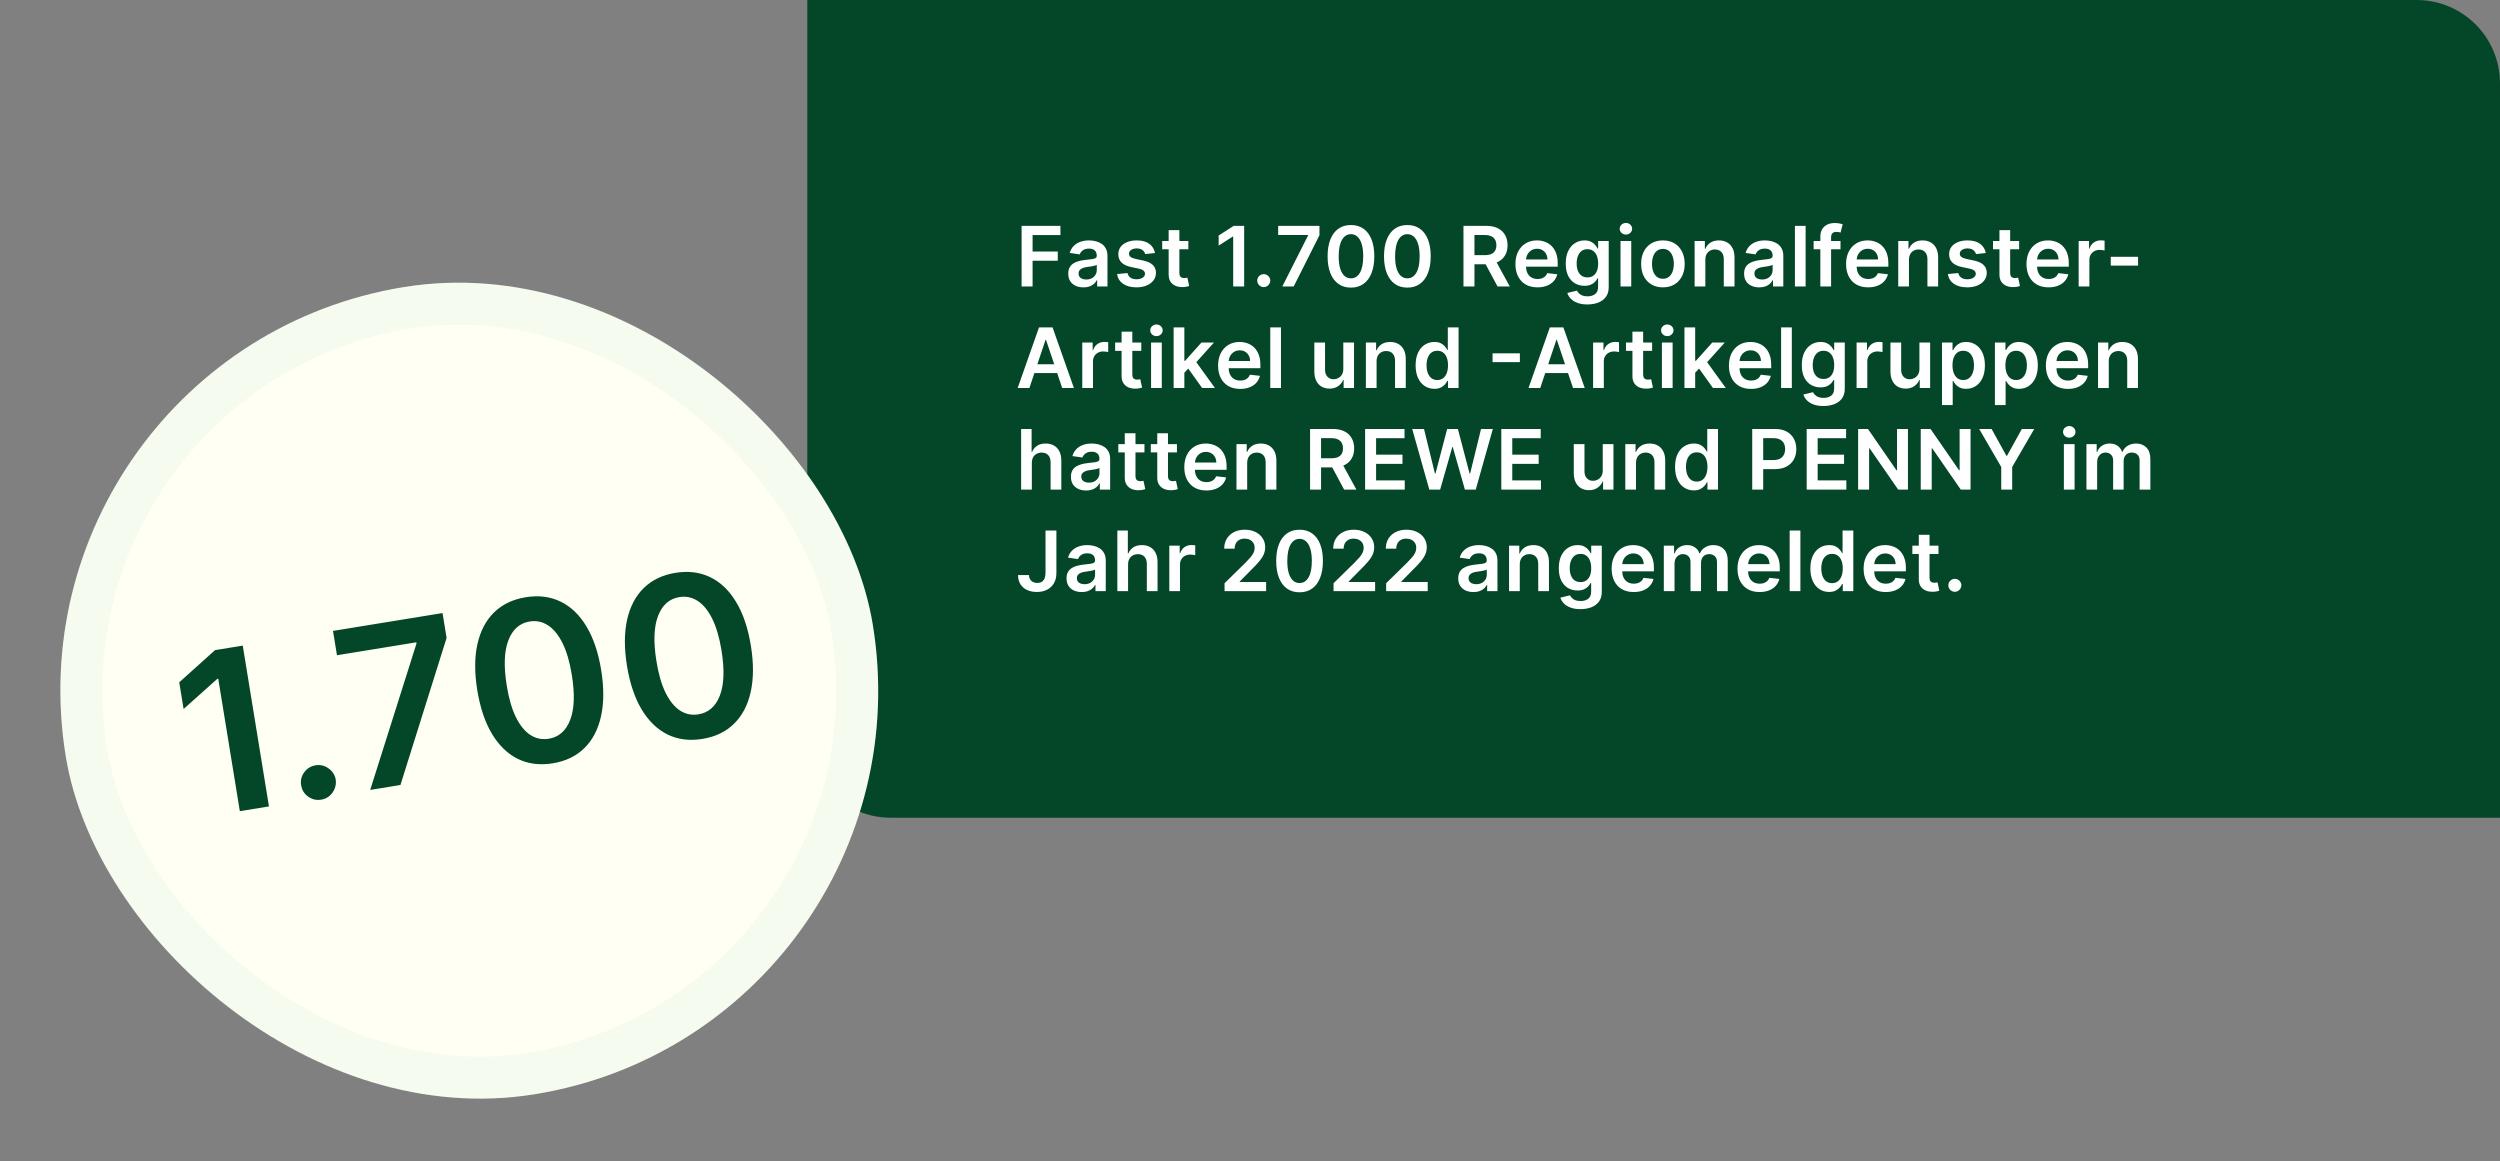
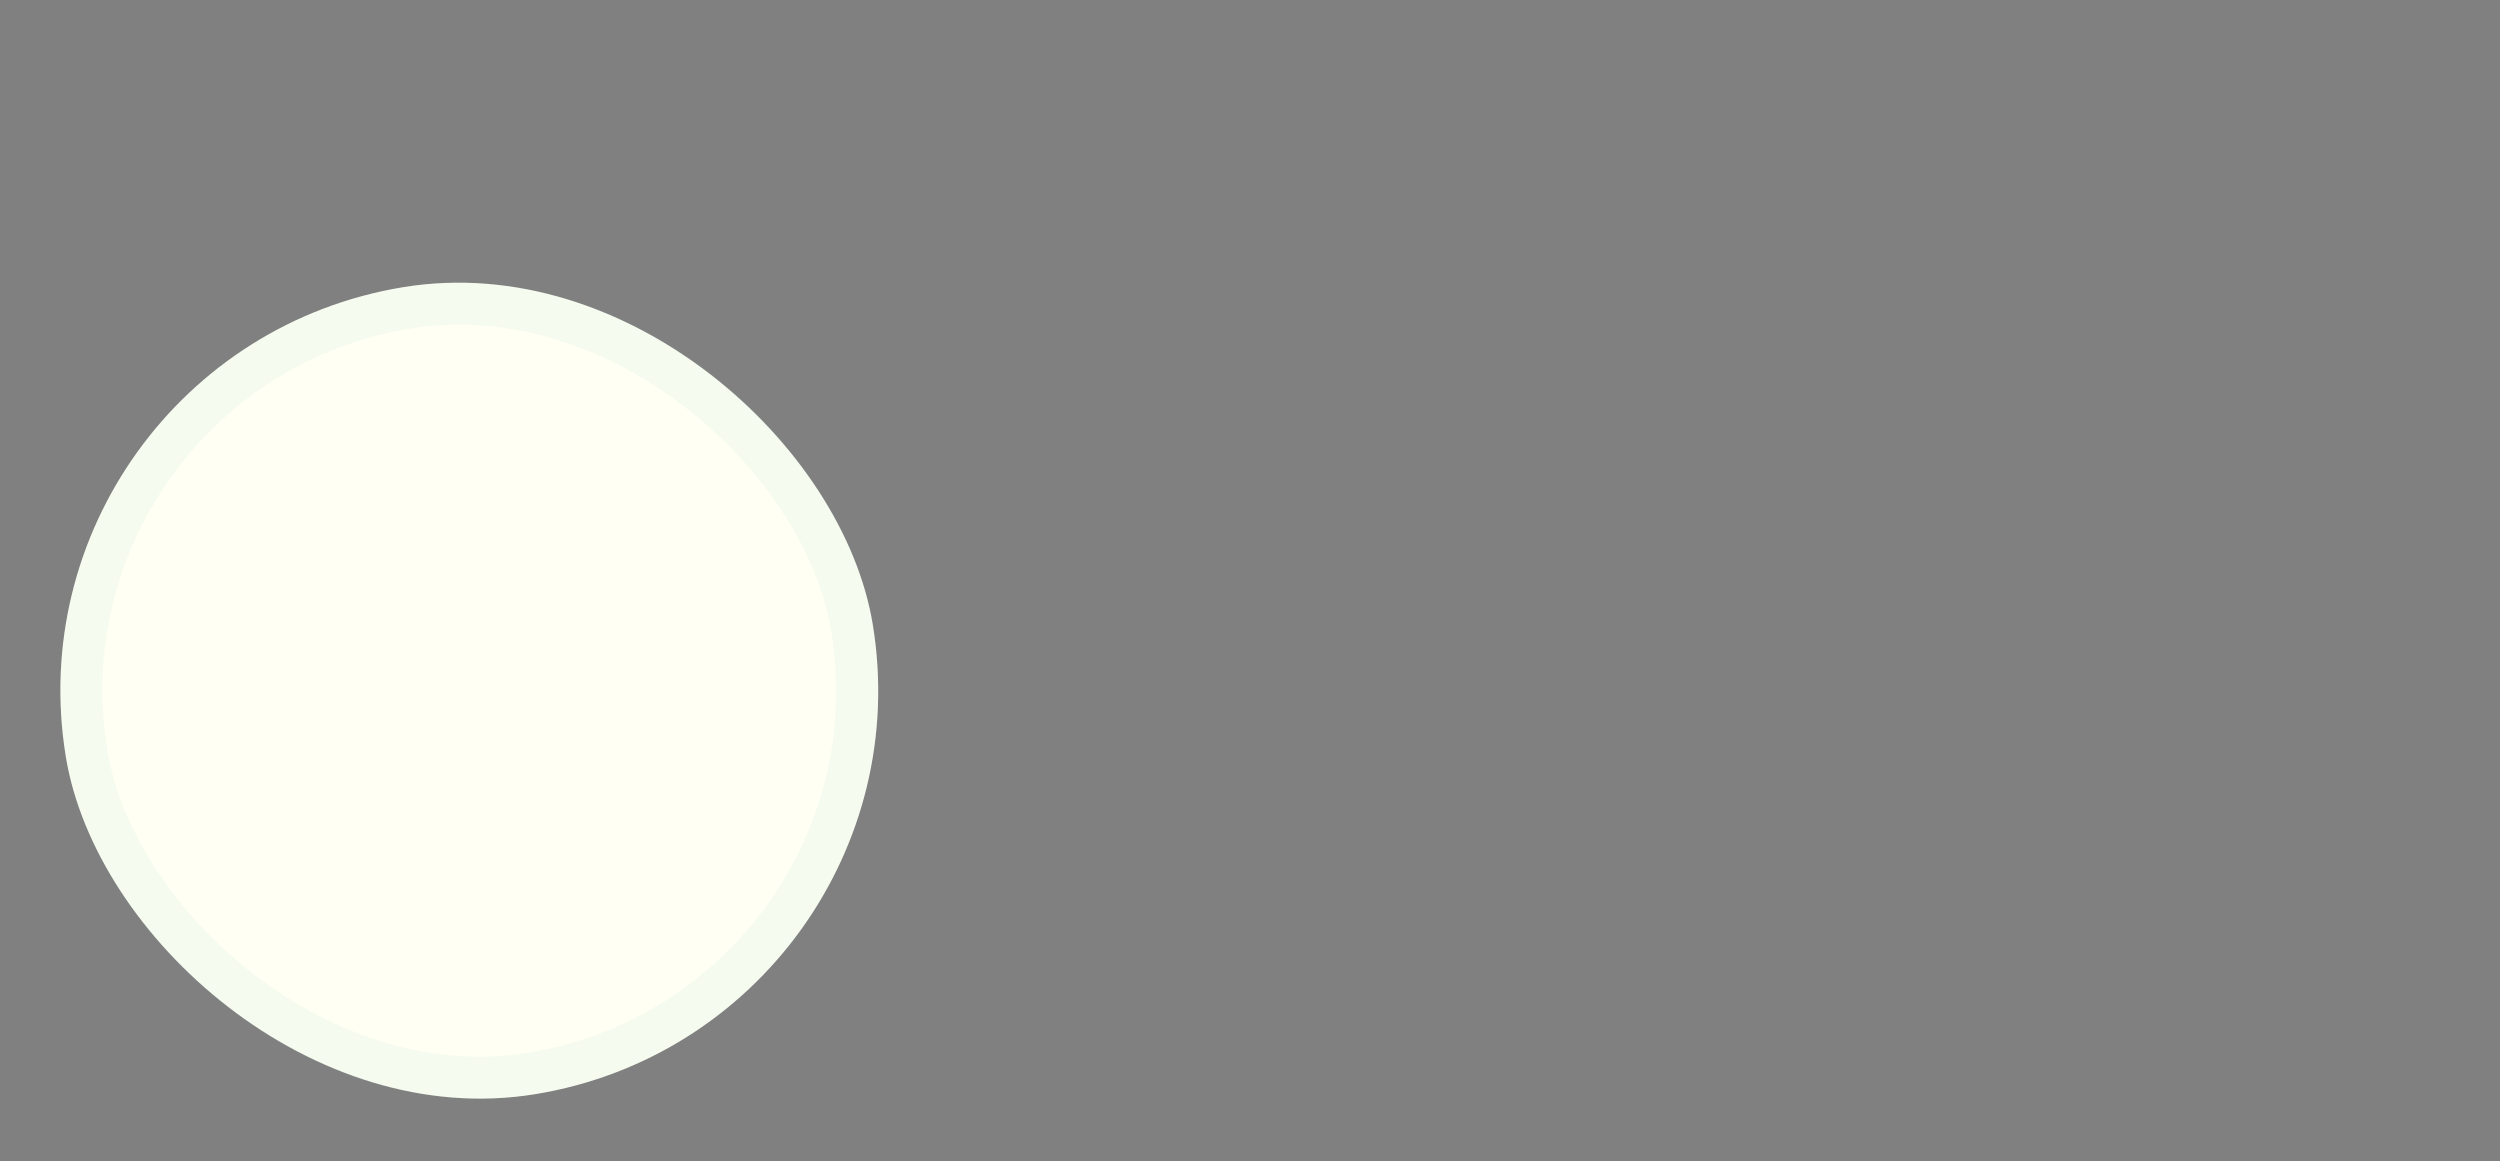
<svg xmlns="http://www.w3.org/2000/svg" width="960" height="446" viewBox="0 0 960 446" fill="none">
  <rect x="0" y="0" width="960" height="446" fill="#808080" stroke="none" />
-   <path d="M310 0H928C945.673 0 960 14.327 960 32V314H342C324.327 314 310 299.673 310 282V0Z" fill="#044728" />
-   <path d="M392.295 110V86.727H407.205V90.261H396.511V96.579H406.182V100.114H396.511V110H392.295ZM416.05 110.352C414.944 110.352 413.948 110.155 413.061 109.761C412.183 109.36 411.486 108.769 410.971 107.989C410.463 107.208 410.209 106.246 410.209 105.102C410.209 104.117 410.391 103.303 410.755 102.659C411.118 102.015 411.615 101.5 412.243 101.114C412.872 100.727 413.58 100.436 414.368 100.239C415.164 100.034 415.986 99.886 416.834 99.796C417.857 99.689 418.686 99.595 419.323 99.511C419.959 99.421 420.421 99.284 420.709 99.102C421.005 98.913 421.152 98.621 421.152 98.227V98.159C421.152 97.303 420.899 96.64 420.391 96.171C419.883 95.701 419.152 95.466 418.198 95.466C417.19 95.466 416.391 95.686 415.8 96.125C415.217 96.564 414.823 97.083 414.618 97.682L410.777 97.136C411.08 96.076 411.58 95.189 412.277 94.477C412.974 93.758 413.827 93.22 414.834 92.864C415.842 92.5 416.955 92.318 418.175 92.318C419.016 92.318 419.853 92.417 420.686 92.614C421.52 92.811 422.281 93.136 422.971 93.591C423.66 94.038 424.213 94.648 424.63 95.421C425.054 96.193 425.266 97.159 425.266 98.318V110H421.311V107.602H421.175C420.925 108.087 420.573 108.542 420.118 108.966C419.671 109.383 419.107 109.72 418.425 109.977C417.751 110.227 416.959 110.352 416.05 110.352ZM417.118 107.33C417.944 107.33 418.66 107.167 419.266 106.841C419.872 106.508 420.338 106.068 420.664 105.523C420.997 104.977 421.164 104.383 421.164 103.739V101.682C421.035 101.788 420.815 101.886 420.505 101.977C420.202 102.068 419.861 102.148 419.482 102.216C419.103 102.284 418.728 102.345 418.357 102.398C417.986 102.451 417.664 102.496 417.391 102.534C416.777 102.617 416.228 102.754 415.743 102.943C415.258 103.133 414.876 103.398 414.596 103.739C414.315 104.072 414.175 104.504 414.175 105.034C414.175 105.792 414.452 106.364 415.005 106.75C415.558 107.136 416.262 107.33 417.118 107.33ZM443.518 97.159L439.768 97.568C439.662 97.189 439.476 96.833 439.211 96.5C438.953 96.167 438.605 95.898 438.166 95.693C437.726 95.489 437.188 95.386 436.552 95.386C435.696 95.386 434.976 95.572 434.393 95.943C433.817 96.314 433.533 96.796 433.541 97.386C433.533 97.894 433.719 98.307 434.097 98.625C434.484 98.943 435.12 99.204 436.006 99.409L438.984 100.045C440.635 100.402 441.863 100.966 442.666 101.739C443.476 102.511 443.885 103.523 443.893 104.773C443.885 105.871 443.563 106.841 442.927 107.682C442.298 108.515 441.423 109.167 440.302 109.636C439.181 110.106 437.893 110.341 436.438 110.341C434.302 110.341 432.582 109.894 431.279 109C429.976 108.098 429.2 106.845 428.95 105.239L432.961 104.852C433.143 105.64 433.529 106.235 434.12 106.636C434.711 107.038 435.48 107.239 436.427 107.239C437.404 107.239 438.188 107.038 438.779 106.636C439.378 106.235 439.677 105.739 439.677 105.148C439.677 104.648 439.484 104.235 439.097 103.909C438.719 103.583 438.128 103.333 437.325 103.159L434.347 102.534C432.673 102.186 431.435 101.598 430.631 100.773C429.828 99.939 429.431 98.886 429.438 97.614C429.431 96.538 429.722 95.606 430.313 94.818C430.912 94.023 431.741 93.409 432.802 92.977C433.87 92.538 435.101 92.318 436.495 92.318C438.541 92.318 440.15 92.754 441.325 93.625C442.506 94.496 443.238 95.674 443.518 97.159ZM456.321 92.546V95.727H446.287V92.546H456.321ZM448.764 88.364H452.878V104.75C452.878 105.303 452.961 105.727 453.128 106.023C453.302 106.311 453.529 106.508 453.809 106.614C454.09 106.72 454.4 106.773 454.741 106.773C454.999 106.773 455.234 106.754 455.446 106.716C455.665 106.678 455.832 106.644 455.946 106.614L456.639 109.83C456.419 109.905 456.105 109.989 455.696 110.08C455.294 110.17 454.802 110.223 454.219 110.239C453.188 110.269 452.26 110.114 451.434 109.773C450.609 109.424 449.953 108.886 449.469 108.159C448.991 107.432 448.756 106.523 448.764 105.432V88.364ZM477.759 86.727V110H473.543V90.829H473.407L467.964 94.307V90.443L473.748 86.727H477.759ZM485.286 110.25C484.597 110.25 484.006 110.008 483.514 109.523C483.021 109.038 482.779 108.447 482.786 107.75C482.779 107.068 483.021 106.485 483.514 106C484.006 105.515 484.597 105.273 485.286 105.273C485.953 105.273 486.533 105.515 487.025 106C487.525 106.485 487.779 107.068 487.786 107.75C487.779 108.212 487.658 108.633 487.423 109.011C487.196 109.39 486.893 109.693 486.514 109.92C486.143 110.14 485.733 110.25 485.286 110.25ZM492.41 110L502.308 90.409V90.25H490.82V86.727H506.672V90.329L496.785 110H492.41ZM518.762 110.443C516.89 110.443 515.284 109.97 513.944 109.023C512.61 108.068 511.584 106.693 510.864 104.898C510.152 103.095 509.796 100.924 509.796 98.386C509.803 95.849 510.163 93.689 510.875 91.909C511.595 90.121 512.622 88.758 513.955 87.818C515.296 86.879 516.898 86.409 518.762 86.409C520.625 86.409 522.228 86.879 523.569 87.818C524.909 88.758 525.936 90.121 526.648 91.909C527.368 93.697 527.728 95.856 527.728 98.386C527.728 100.932 527.368 103.106 526.648 104.909C525.936 106.705 524.909 108.076 523.569 109.023C522.235 109.97 520.633 110.443 518.762 110.443ZM518.762 106.886C520.216 106.886 521.364 106.17 522.205 104.739C523.053 103.299 523.478 101.182 523.478 98.386C523.478 96.538 523.284 94.985 522.898 93.727C522.512 92.47 521.966 91.523 521.262 90.886C520.557 90.242 519.724 89.921 518.762 89.921C517.315 89.921 516.171 90.64 515.33 92.079C514.489 93.511 514.065 95.614 514.057 98.386C514.05 100.242 514.235 101.803 514.614 103.068C515 104.333 515.546 105.288 516.25 105.932C516.955 106.568 517.792 106.886 518.762 106.886ZM540.425 110.443C538.554 110.443 536.948 109.97 535.607 109.023C534.274 108.068 533.247 106.693 532.528 104.898C531.816 103.095 531.46 100.924 531.46 98.386C531.467 95.849 531.827 93.689 532.539 91.909C533.259 90.121 534.285 88.758 535.619 87.818C536.96 86.879 538.562 86.409 540.425 86.409C542.289 86.409 543.891 86.879 545.232 87.818C546.573 88.758 547.6 90.121 548.312 91.909C549.032 93.697 549.391 95.856 549.391 98.386C549.391 100.932 549.032 103.106 548.312 104.909C547.6 106.705 546.573 108.076 545.232 109.023C543.899 109.97 542.297 110.443 540.425 110.443ZM540.425 106.886C541.88 106.886 543.028 106.17 543.869 104.739C544.717 103.299 545.141 101.182 545.141 98.386C545.141 96.538 544.948 94.985 544.562 93.727C544.175 92.47 543.63 91.523 542.925 90.886C542.221 90.242 541.388 89.921 540.425 89.921C538.978 89.921 537.835 90.64 536.994 92.079C536.153 93.511 535.728 95.614 535.721 98.386C535.713 100.242 535.899 101.803 536.278 103.068C536.664 104.333 537.21 105.288 537.914 105.932C538.619 106.568 539.456 106.886 540.425 106.886ZM561.972 110V86.727H570.699C572.487 86.727 573.987 87.038 575.199 87.659C576.419 88.28 577.339 89.151 577.96 90.273C578.589 91.386 578.904 92.686 578.904 94.171C578.904 95.663 578.585 96.958 577.949 98.057C577.32 99.148 576.392 99.992 575.165 100.591C573.938 101.182 572.43 101.477 570.642 101.477H564.426V97.977H570.074C571.119 97.977 571.975 97.833 572.642 97.546C573.309 97.25 573.801 96.822 574.119 96.261C574.445 95.693 574.608 94.996 574.608 94.171C574.608 93.345 574.445 92.64 574.119 92.057C573.794 91.466 573.297 91.019 572.631 90.716C571.964 90.405 571.104 90.25 570.051 90.25H566.188V110H561.972ZM573.994 99.454L579.756 110H575.051L569.392 99.454H573.994ZM590.4 110.341C588.65 110.341 587.138 109.977 585.866 109.25C584.6 108.515 583.627 107.477 582.945 106.136C582.263 104.788 581.922 103.201 581.922 101.375C581.922 99.579 582.263 98.004 582.945 96.648C583.635 95.284 584.597 94.224 585.831 93.466C587.066 92.701 588.517 92.318 590.184 92.318C591.26 92.318 592.275 92.492 593.229 92.841C594.191 93.182 595.04 93.712 595.775 94.432C596.517 95.151 597.1 96.068 597.525 97.182C597.949 98.288 598.161 99.606 598.161 101.136V102.398H583.854V99.625H594.218C594.21 98.837 594.04 98.136 593.706 97.523C593.373 96.901 592.907 96.413 592.309 96.057C591.718 95.701 591.028 95.523 590.241 95.523C589.4 95.523 588.661 95.727 588.025 96.136C587.388 96.538 586.892 97.068 586.536 97.727C586.188 98.379 586.01 99.095 586.002 99.875V102.295C586.002 103.311 586.188 104.182 586.559 104.909C586.93 105.629 587.449 106.182 588.116 106.568C588.782 106.947 589.563 107.136 590.456 107.136C591.055 107.136 591.597 107.053 592.081 106.886C592.566 106.712 592.987 106.458 593.343 106.125C593.699 105.792 593.968 105.379 594.15 104.886L597.991 105.318C597.748 106.333 597.286 107.22 596.604 107.977C595.93 108.727 595.066 109.311 594.013 109.727C592.96 110.136 591.756 110.341 590.4 110.341ZM609.552 116.909C608.075 116.909 606.806 116.708 605.745 116.307C604.685 115.913 603.832 115.383 603.188 114.716C602.544 114.049 602.098 113.311 601.848 112.5L605.552 111.602C605.719 111.943 605.961 112.28 606.279 112.614C606.598 112.955 607.026 113.235 607.563 113.455C608.109 113.682 608.794 113.795 609.62 113.795C610.787 113.795 611.753 113.511 612.518 112.943C613.283 112.383 613.666 111.458 613.666 110.17V106.864H613.461C613.249 107.288 612.938 107.723 612.529 108.17C612.128 108.617 611.594 108.992 610.927 109.295C610.268 109.598 609.438 109.75 608.438 109.75C607.098 109.75 605.882 109.436 604.791 108.807C603.707 108.17 602.844 107.223 602.2 105.966C601.563 104.701 601.245 103.117 601.245 101.216C601.245 99.299 601.563 97.682 602.2 96.364C602.844 95.038 603.711 94.034 604.802 93.352C605.893 92.663 607.109 92.318 608.45 92.318C609.473 92.318 610.313 92.492 610.973 92.841C611.639 93.182 612.169 93.595 612.563 94.079C612.957 94.557 613.257 95.008 613.461 95.432H613.688V92.546H617.745V110.284C617.745 111.777 617.389 113.011 616.677 113.989C615.965 114.966 614.991 115.697 613.757 116.182C612.522 116.667 611.12 116.909 609.552 116.909ZM609.586 106.523C610.457 106.523 611.2 106.311 611.813 105.886C612.427 105.462 612.893 104.852 613.211 104.057C613.529 103.261 613.688 102.307 613.688 101.193C613.688 100.095 613.529 99.133 613.211 98.307C612.901 97.481 612.438 96.841 611.825 96.386C611.219 95.924 610.473 95.693 609.586 95.693C608.669 95.693 607.904 95.932 607.291 96.409C606.677 96.886 606.215 97.542 605.904 98.375C605.594 99.201 605.438 100.14 605.438 101.193C605.438 102.261 605.594 103.197 605.904 104C606.223 104.795 606.688 105.417 607.302 105.864C607.923 106.303 608.685 106.523 609.586 106.523ZM622.281 110V92.546H626.395V110H622.281ZM624.349 90.068C623.698 90.068 623.137 89.852 622.667 89.421C622.198 88.981 621.963 88.454 621.963 87.841C621.963 87.22 622.198 86.693 622.667 86.261C623.137 85.822 623.698 85.602 624.349 85.602C625.008 85.602 625.569 85.822 626.031 86.261C626.501 86.693 626.736 87.22 626.736 87.841C626.736 88.454 626.501 88.981 626.031 89.421C625.569 89.852 625.008 90.068 624.349 90.068ZM638.559 110.341C636.854 110.341 635.377 109.966 634.127 109.216C632.877 108.466 631.907 107.417 631.218 106.068C630.536 104.72 630.195 103.144 630.195 101.341C630.195 99.538 630.536 97.958 631.218 96.602C631.907 95.246 632.877 94.193 634.127 93.443C635.377 92.693 636.854 92.318 638.559 92.318C640.263 92.318 641.74 92.693 642.99 93.443C644.24 94.193 645.206 95.246 645.888 96.602C646.577 97.958 646.922 99.538 646.922 101.341C646.922 103.144 646.577 104.72 645.888 106.068C645.206 107.417 644.24 108.466 642.99 109.216C641.74 109.966 640.263 110.341 638.559 110.341ZM638.581 107.045C639.505 107.045 640.278 106.792 640.899 106.284C641.521 105.769 641.983 105.08 642.286 104.216C642.596 103.352 642.752 102.39 642.752 101.33C642.752 100.261 642.596 99.296 642.286 98.432C641.983 97.561 641.521 96.867 640.899 96.352C640.278 95.837 639.505 95.579 638.581 95.579C637.634 95.579 636.846 95.837 636.218 96.352C635.596 96.867 635.13 97.561 634.82 98.432C634.517 99.296 634.365 100.261 634.365 101.33C634.365 102.39 634.517 103.352 634.82 104.216C635.13 105.08 635.596 105.769 636.218 106.284C636.846 106.792 637.634 107.045 638.581 107.045ZM654.847 99.773V110H650.734V92.546H654.665V95.511H654.87C655.272 94.534 655.912 93.758 656.79 93.182C657.677 92.606 658.772 92.318 660.075 92.318C661.279 92.318 662.328 92.576 663.222 93.091C664.124 93.606 664.821 94.352 665.313 95.329C665.813 96.307 666.059 97.492 666.052 98.886V110H661.938V99.523C661.938 98.356 661.635 97.443 661.029 96.784C660.431 96.125 659.601 95.796 658.54 95.796C657.821 95.796 657.181 95.954 656.62 96.273C656.067 96.583 655.631 97.034 655.313 97.625C655.003 98.216 654.847 98.932 654.847 99.773ZM675.576 110.352C674.47 110.352 673.474 110.155 672.588 109.761C671.709 109.36 671.012 108.769 670.497 107.989C669.989 107.208 669.735 106.246 669.735 105.102C669.735 104.117 669.917 103.303 670.281 102.659C670.645 102.015 671.141 101.5 671.77 101.114C672.398 100.727 673.107 100.436 673.895 100.239C674.69 100.034 675.512 99.886 676.36 99.796C677.383 99.689 678.213 99.595 678.849 99.511C679.485 99.421 679.948 99.284 680.235 99.102C680.531 98.913 680.679 98.621 680.679 98.227V98.159C680.679 97.303 680.425 96.64 679.917 96.171C679.41 95.701 678.679 95.466 677.724 95.466C676.717 95.466 675.917 95.686 675.326 96.125C674.743 96.564 674.349 97.083 674.145 97.682L670.304 97.136C670.607 96.076 671.107 95.189 671.804 94.477C672.501 93.758 673.353 93.22 674.36 92.864C675.368 92.5 676.482 92.318 677.701 92.318C678.542 92.318 679.379 92.417 680.213 92.614C681.046 92.811 681.807 93.136 682.497 93.591C683.186 94.038 683.739 94.648 684.156 95.421C684.58 96.193 684.792 97.159 684.792 98.318V110H680.838V107.602H680.701C680.451 108.087 680.099 108.542 679.645 108.966C679.198 109.383 678.633 109.72 677.951 109.977C677.277 110.227 676.485 110.352 675.576 110.352ZM676.645 107.33C677.47 107.33 678.186 107.167 678.792 106.841C679.398 106.508 679.864 106.068 680.19 105.523C680.523 104.977 680.69 104.383 680.69 103.739V101.682C680.561 101.788 680.342 101.886 680.031 101.977C679.728 102.068 679.387 102.148 679.008 102.216C678.629 102.284 678.254 102.345 677.883 102.398C677.512 102.451 677.19 102.496 676.917 102.534C676.304 102.617 675.754 102.754 675.27 102.943C674.785 103.133 674.402 103.398 674.122 103.739C673.842 104.072 673.701 104.504 673.701 105.034C673.701 105.792 673.978 106.364 674.531 106.75C675.084 107.136 675.788 107.33 676.645 107.33ZM693.362 86.727V110H689.249V86.727H693.362ZM706.753 92.546V95.727H696.435V92.546H706.753ZM699.015 110V90.898C699.015 89.724 699.257 88.746 699.742 87.966C700.234 87.186 700.893 86.602 701.719 86.216C702.545 85.829 703.462 85.636 704.469 85.636C705.181 85.636 705.814 85.693 706.367 85.807C706.92 85.921 707.329 86.023 707.594 86.114L706.776 89.296C706.602 89.242 706.382 89.189 706.117 89.136C705.852 89.076 705.556 89.046 705.231 89.046C704.465 89.046 703.924 89.231 703.606 89.602C703.295 89.966 703.14 90.489 703.14 91.171V110H699.015ZM717.366 110.341C715.616 110.341 714.105 109.977 712.832 109.25C711.567 108.515 710.593 107.477 709.911 106.136C709.23 104.788 708.889 103.201 708.889 101.375C708.889 99.579 709.23 98.004 709.911 96.648C710.601 95.284 711.563 94.224 712.798 93.466C714.033 92.701 715.483 92.318 717.15 92.318C718.226 92.318 719.241 92.492 720.195 92.841C721.158 93.182 722.006 93.712 722.741 94.432C723.483 95.151 724.067 96.068 724.491 97.182C724.915 98.288 725.127 99.606 725.127 101.136V102.398H710.82V99.625H721.184C721.177 98.837 721.006 98.136 720.673 97.523C720.339 96.901 719.873 96.413 719.275 96.057C718.684 95.701 717.995 95.523 717.207 95.523C716.366 95.523 715.627 95.727 714.991 96.136C714.355 96.538 713.858 97.068 713.502 97.727C713.154 98.379 712.976 99.095 712.968 99.875V102.295C712.968 103.311 713.154 104.182 713.525 104.909C713.896 105.629 714.415 106.182 715.082 106.568C715.748 106.947 716.529 107.136 717.423 107.136C718.021 107.136 718.563 107.053 719.048 106.886C719.533 106.712 719.953 106.458 720.309 106.125C720.665 105.792 720.934 105.379 721.116 104.886L724.957 105.318C724.714 106.333 724.252 107.22 723.57 107.977C722.896 108.727 722.033 109.311 720.98 109.727C719.927 110.136 718.722 110.341 717.366 110.341ZM733.041 99.773V110H728.927V92.546H732.859V95.511H733.064C733.465 94.534 734.105 93.758 734.984 93.182C735.871 92.606 736.965 92.318 738.268 92.318C739.473 92.318 740.522 92.576 741.416 93.091C742.318 93.606 743.015 94.352 743.507 95.329C744.007 96.307 744.253 97.492 744.246 98.886V110H740.132V99.523C740.132 98.356 739.829 97.443 739.223 96.784C738.624 96.125 737.795 95.796 736.734 95.796C736.015 95.796 735.374 95.954 734.814 96.273C734.261 96.583 733.825 97.034 733.507 97.625C733.196 98.216 733.041 98.932 733.041 99.773ZM762.543 97.159L758.793 97.568C758.687 97.189 758.501 96.833 758.236 96.5C757.978 96.167 757.63 95.898 757.191 95.693C756.751 95.489 756.213 95.386 755.577 95.386C754.721 95.386 754.001 95.572 753.418 95.943C752.842 96.314 752.558 96.796 752.566 97.386C752.558 97.894 752.744 98.307 753.122 98.625C753.509 98.943 754.145 99.204 755.031 99.409L758.009 100.045C759.66 100.402 760.888 100.966 761.691 101.739C762.501 102.511 762.91 103.523 762.918 104.773C762.91 105.871 762.588 106.841 761.952 107.682C761.323 108.515 760.448 109.167 759.327 109.636C758.206 110.106 756.918 110.341 755.463 110.341C753.327 110.341 751.607 109.894 750.304 109C749.001 108.098 748.225 106.845 747.975 105.239L751.986 104.852C752.168 105.64 752.554 106.235 753.145 106.636C753.736 107.038 754.505 107.239 755.452 107.239C756.429 107.239 757.213 107.038 757.804 106.636C758.403 106.235 758.702 105.739 758.702 105.148C758.702 104.648 758.509 104.235 758.122 103.909C757.744 103.583 757.153 103.333 756.35 103.159L753.372 102.534C751.698 102.186 750.46 101.598 749.656 100.773C748.853 99.939 748.456 98.886 748.463 97.614C748.456 96.538 748.747 95.606 749.338 94.818C749.937 94.023 750.766 93.409 751.827 92.977C752.895 92.538 754.126 92.318 755.52 92.318C757.566 92.318 759.175 92.754 760.35 93.625C761.531 94.496 762.263 95.674 762.543 97.159ZM775.346 92.546V95.727H765.312V92.546H775.346ZM767.789 88.364H771.903V104.75C771.903 105.303 771.986 105.727 772.153 106.023C772.327 106.311 772.554 106.508 772.834 106.614C773.115 106.72 773.425 106.773 773.766 106.773C774.024 106.773 774.259 106.754 774.471 106.716C774.69 106.678 774.857 106.644 774.971 106.614L775.664 109.83C775.444 109.905 775.13 109.989 774.721 110.08C774.319 110.17 773.827 110.223 773.244 110.239C772.213 110.269 771.285 110.114 770.459 109.773C769.634 109.424 768.978 108.886 768.494 108.159C768.016 107.432 767.781 106.523 767.789 105.432V88.364ZM786.646 110.341C784.896 110.341 783.385 109.977 782.112 109.25C780.847 108.515 779.873 107.477 779.191 106.136C778.51 104.788 778.169 103.201 778.169 101.375C778.169 99.579 778.51 98.004 779.191 96.648C779.881 95.284 780.843 94.224 782.078 93.466C783.313 92.701 784.763 92.318 786.43 92.318C787.506 92.318 788.521 92.492 789.475 92.841C790.438 93.182 791.286 93.712 792.021 94.432C792.763 95.151 793.347 96.068 793.771 97.182C794.195 98.288 794.407 99.606 794.407 101.136V102.398H780.1V99.625H790.464C790.457 98.837 790.286 98.136 789.953 97.523C789.619 96.901 789.153 96.413 788.555 96.057C787.964 95.701 787.275 95.523 786.487 95.523C785.646 95.523 784.907 95.727 784.271 96.136C783.635 96.538 783.138 97.068 782.782 97.727C782.434 98.379 782.256 99.095 782.248 99.875V102.295C782.248 103.311 782.434 104.182 782.805 104.909C783.176 105.629 783.695 106.182 784.362 106.568C785.028 106.947 785.809 107.136 786.703 107.136C787.301 107.136 787.843 107.053 788.328 106.886C788.813 106.712 789.233 106.458 789.589 106.125C789.945 105.792 790.214 105.379 790.396 104.886L794.237 105.318C793.994 106.333 793.532 107.22 792.85 107.977C792.176 108.727 791.313 109.311 790.26 109.727C789.207 110.136 788.002 110.341 786.646 110.341ZM798.207 110V92.546H802.196V95.454H802.378C802.696 94.447 803.241 93.671 804.014 93.125C804.795 92.572 805.685 92.296 806.685 92.296C806.912 92.296 807.166 92.307 807.446 92.329C807.734 92.345 807.973 92.371 808.162 92.409V96.193C807.988 96.133 807.711 96.079 807.332 96.034C806.961 95.981 806.601 95.954 806.253 95.954C805.503 95.954 804.829 96.117 804.23 96.443C803.639 96.761 803.173 97.204 802.832 97.773C802.491 98.341 802.321 98.996 802.321 99.739V110H798.207ZM821.013 98.614V102H810.536V98.614H821.013ZM395.284 149H390.784L398.977 125.727H404.182L412.386 149H407.886L401.67 130.5H401.489L395.284 149ZM395.432 139.875H407.705V143.261H395.432V139.875ZM415.59 149V131.545H419.579V134.455H419.76C420.079 133.447 420.624 132.67 421.397 132.125C422.177 131.572 423.067 131.295 424.067 131.295C424.294 131.295 424.548 131.307 424.829 131.33C425.116 131.345 425.355 131.371 425.544 131.409V135.193C425.37 135.133 425.094 135.08 424.715 135.034C424.344 134.981 423.984 134.955 423.635 134.955C422.885 134.955 422.211 135.117 421.613 135.443C421.022 135.761 420.556 136.205 420.215 136.773C419.874 137.341 419.704 137.996 419.704 138.739V149H415.59ZM438.251 131.545V134.727H428.217V131.545H438.251ZM430.694 127.364H434.808V143.75C434.808 144.303 434.891 144.727 435.058 145.023C435.232 145.311 435.459 145.508 435.739 145.614C436.02 145.72 436.33 145.773 436.671 145.773C436.929 145.773 437.164 145.754 437.376 145.716C437.595 145.678 437.762 145.644 437.876 145.614L438.569 148.83C438.349 148.905 438.035 148.989 437.626 149.08C437.224 149.17 436.732 149.223 436.149 149.239C435.118 149.269 434.19 149.114 433.364 148.773C432.539 148.424 431.883 147.886 431.399 147.159C430.921 146.432 430.686 145.523 430.694 144.432V127.364ZM442.011 149V131.545H446.125V149H442.011ZM444.079 129.068C443.428 129.068 442.867 128.852 442.397 128.42C441.928 127.981 441.693 127.455 441.693 126.841C441.693 126.22 441.928 125.693 442.397 125.261C442.867 124.822 443.428 124.602 444.079 124.602C444.738 124.602 445.299 124.822 445.761 125.261C446.231 125.693 446.466 126.22 446.466 126.841C446.466 127.455 446.231 127.981 445.761 128.42C445.299 128.852 444.738 129.068 444.079 129.068ZM454.425 143.523L454.414 138.557H455.073L461.345 131.545H466.152L458.436 140.136H457.584L454.425 143.523ZM450.675 149V125.727H454.789V149H450.675ZM461.629 149L455.948 141.057L458.72 138.159L466.55 149H461.629ZM476.222 149.341C474.472 149.341 472.961 148.977 471.688 148.25C470.423 147.515 469.449 146.477 468.768 145.136C468.086 143.788 467.745 142.201 467.745 140.375C467.745 138.58 468.086 137.004 468.768 135.648C469.457 134.284 470.419 133.223 471.654 132.466C472.889 131.701 474.34 131.318 476.006 131.318C477.082 131.318 478.097 131.492 479.052 131.841C480.014 132.182 480.862 132.712 481.597 133.432C482.34 134.152 482.923 135.068 483.347 136.182C483.771 137.288 483.984 138.606 483.984 140.136V141.398H469.677V138.625H480.04C480.033 137.837 479.862 137.136 479.529 136.523C479.196 135.902 478.73 135.413 478.131 135.057C477.54 134.701 476.851 134.523 476.063 134.523C475.222 134.523 474.484 134.727 473.847 135.136C473.211 135.538 472.715 136.068 472.359 136.727C472.01 137.379 471.832 138.095 471.824 138.875V141.295C471.824 142.311 472.01 143.182 472.381 143.909C472.752 144.629 473.271 145.182 473.938 145.568C474.605 145.947 475.385 146.136 476.279 146.136C476.877 146.136 477.419 146.053 477.904 145.886C478.389 145.712 478.809 145.458 479.165 145.125C479.521 144.792 479.79 144.379 479.972 143.886L483.813 144.318C483.571 145.333 483.109 146.22 482.427 146.977C481.752 147.727 480.889 148.311 479.836 148.727C478.783 149.136 477.578 149.341 476.222 149.341ZM491.897 125.727V149H487.784V125.727H491.897ZM515.83 141.659V131.545H519.944V149H515.955V145.898H515.773C515.379 146.875 514.731 147.674 513.83 148.295C512.936 148.917 511.834 149.227 510.523 149.227C509.379 149.227 508.368 148.973 507.489 148.466C506.618 147.951 505.936 147.205 505.444 146.227C504.951 145.242 504.705 144.053 504.705 142.659V131.545H508.819V142.023C508.819 143.129 509.122 144.008 509.728 144.659C510.334 145.311 511.129 145.636 512.114 145.636C512.72 145.636 513.307 145.489 513.875 145.193C514.444 144.898 514.909 144.458 515.273 143.875C515.644 143.284 515.83 142.545 515.83 141.659ZM528.607 138.773V149H524.494V131.545H528.425V134.511H528.63C529.032 133.534 529.672 132.758 530.55 132.182C531.437 131.606 532.532 131.318 533.835 131.318C535.039 131.318 536.088 131.576 536.982 132.091C537.884 132.606 538.581 133.352 539.073 134.33C539.573 135.307 539.819 136.492 539.812 137.886V149H535.698V138.523C535.698 137.356 535.395 136.443 534.789 135.784C534.191 135.125 533.361 134.795 532.3 134.795C531.581 134.795 530.941 134.955 530.38 135.273C529.827 135.583 529.391 136.034 529.073 136.625C528.763 137.216 528.607 137.932 528.607 138.773ZM550.791 149.307C549.42 149.307 548.192 148.955 547.109 148.25C546.026 147.545 545.17 146.523 544.541 145.182C543.912 143.841 543.598 142.212 543.598 140.295C543.598 138.356 543.916 136.72 544.552 135.386C545.196 134.045 546.064 133.034 547.155 132.352C548.245 131.663 549.461 131.318 550.802 131.318C551.825 131.318 552.666 131.492 553.325 131.841C553.984 132.182 554.507 132.595 554.893 133.08C555.28 133.557 555.579 134.008 555.791 134.432H555.961V125.727H560.086V149H556.041V146.25H555.791C555.579 146.674 555.272 147.125 554.87 147.602C554.469 148.072 553.939 148.473 553.28 148.807C552.62 149.14 551.791 149.307 550.791 149.307ZM551.939 145.932C552.81 145.932 553.552 145.697 554.166 145.227C554.78 144.75 555.245 144.087 555.564 143.239C555.882 142.39 556.041 141.402 556.041 140.273C556.041 139.144 555.882 138.163 555.564 137.33C555.253 136.496 554.791 135.848 554.177 135.386C553.571 134.924 552.825 134.693 551.939 134.693C551.022 134.693 550.257 134.932 549.643 135.409C549.03 135.886 548.567 136.545 548.257 137.386C547.946 138.227 547.791 139.189 547.791 140.273C547.791 141.364 547.946 142.337 548.257 143.193C548.575 144.042 549.041 144.712 549.655 145.205C550.276 145.689 551.037 145.932 551.939 145.932ZM583.627 135.67V139.057H573.15V135.67H583.627ZM591.444 149H586.944L595.137 125.727H600.342L608.546 149H604.046L597.83 130.5H597.649L591.444 149ZM591.592 139.875H603.865V143.261H591.592V139.875ZM611.75 149V131.545H615.739V134.455H615.92C616.239 133.447 616.784 132.67 617.557 132.125C618.337 131.572 619.227 131.295 620.227 131.295C620.454 131.295 620.708 131.307 620.989 131.33C621.276 131.345 621.515 131.371 621.704 131.409V135.193C621.53 135.133 621.254 135.08 620.875 135.034C620.504 134.981 620.144 134.955 619.795 134.955C619.045 134.955 618.371 135.117 617.773 135.443C617.182 135.761 616.716 136.205 616.375 136.773C616.034 137.341 615.864 137.996 615.864 138.739V149H611.75ZM634.411 131.545V134.727H624.377V131.545H634.411ZM626.854 127.364H630.968V143.75C630.968 144.303 631.051 144.727 631.218 145.023C631.392 145.311 631.619 145.508 631.899 145.614C632.18 145.72 632.49 145.773 632.831 145.773C633.089 145.773 633.324 145.754 633.536 145.716C633.755 145.678 633.922 145.644 634.036 145.614L634.729 148.83C634.509 148.905 634.195 148.989 633.786 149.08C633.384 149.17 632.892 149.223 632.309 149.239C631.278 149.269 630.35 149.114 629.524 148.773C628.699 148.424 628.043 147.886 627.559 147.159C627.081 146.432 626.846 145.523 626.854 144.432V127.364ZM638.171 149V131.545H642.285V149H638.171ZM640.239 129.068C639.588 129.068 639.027 128.852 638.557 128.42C638.088 127.981 637.853 127.455 637.853 126.841C637.853 126.22 638.088 125.693 638.557 125.261C639.027 124.822 639.588 124.602 640.239 124.602C640.898 124.602 641.459 124.822 641.921 125.261C642.391 125.693 642.626 126.22 642.626 126.841C642.626 127.455 642.391 127.981 641.921 128.42C641.459 128.852 640.898 129.068 640.239 129.068ZM650.585 143.523L650.574 138.557H651.233L657.505 131.545H662.312L654.596 140.136H653.744L650.585 143.523ZM646.835 149V125.727H650.949V149H646.835ZM657.789 149L652.108 141.057L654.88 138.159L662.71 149H657.789ZM672.382 149.341C670.632 149.341 669.121 148.977 667.848 148.25C666.583 147.515 665.609 146.477 664.928 145.136C664.246 143.788 663.905 142.201 663.905 140.375C663.905 138.58 664.246 137.004 664.928 135.648C665.617 134.284 666.579 133.223 667.814 132.466C669.049 131.701 670.5 131.318 672.166 131.318C673.242 131.318 674.257 131.492 675.212 131.841C676.174 132.182 677.022 132.712 677.757 133.432C678.5 134.152 679.083 135.068 679.507 136.182C679.931 137.288 680.144 138.606 680.144 140.136V141.398H665.837V138.625H676.2C676.193 137.837 676.022 137.136 675.689 136.523C675.356 135.902 674.89 135.413 674.291 135.057C673.7 134.701 673.011 134.523 672.223 134.523C671.382 134.523 670.644 134.727 670.007 135.136C669.371 135.538 668.875 136.068 668.519 136.727C668.17 137.379 667.992 138.095 667.984 138.875V141.295C667.984 142.311 668.17 143.182 668.541 143.909C668.912 144.629 669.431 145.182 670.098 145.568C670.765 145.947 671.545 146.136 672.439 146.136C673.037 146.136 673.579 146.053 674.064 145.886C674.549 145.712 674.969 145.458 675.325 145.125C675.681 144.792 675.95 144.379 676.132 143.886L679.973 144.318C679.731 145.333 679.269 146.22 678.587 146.977C677.912 147.727 677.049 148.311 675.996 148.727C674.943 149.136 673.738 149.341 672.382 149.341ZM688.057 125.727V149H683.944V125.727H688.057ZM700.198 155.909C698.721 155.909 697.452 155.708 696.391 155.307C695.331 154.913 694.479 154.383 693.835 153.716C693.191 153.049 692.744 152.311 692.494 151.5L696.198 150.602C696.365 150.943 696.607 151.28 696.926 151.614C697.244 151.955 697.672 152.235 698.21 152.455C698.755 152.682 699.441 152.795 700.266 152.795C701.433 152.795 702.399 152.511 703.164 151.943C703.929 151.383 704.312 150.458 704.312 149.17V145.864H704.107C703.895 146.288 703.585 146.723 703.176 147.17C702.774 147.617 702.24 147.992 701.573 148.295C700.914 148.598 700.085 148.75 699.085 148.75C697.744 148.75 696.528 148.436 695.437 147.807C694.354 147.17 693.49 146.223 692.846 144.966C692.21 143.701 691.891 142.117 691.891 140.216C691.891 138.299 692.21 136.682 692.846 135.364C693.49 134.038 694.357 133.034 695.448 132.352C696.539 131.663 697.755 131.318 699.096 131.318C700.119 131.318 700.96 131.492 701.619 131.841C702.285 132.182 702.816 132.595 703.21 133.08C703.604 133.557 703.903 134.008 704.107 134.432H704.335V131.545H708.391V149.284C708.391 150.777 708.035 152.011 707.323 152.989C706.611 153.966 705.638 154.697 704.403 155.182C703.168 155.667 701.766 155.909 700.198 155.909ZM700.232 145.523C701.104 145.523 701.846 145.311 702.46 144.886C703.073 144.462 703.539 143.852 703.857 143.057C704.176 142.261 704.335 141.307 704.335 140.193C704.335 139.095 704.176 138.133 703.857 137.307C703.547 136.481 703.085 135.841 702.471 135.386C701.865 134.924 701.119 134.693 700.232 134.693C699.316 134.693 698.551 134.932 697.937 135.409C697.323 135.886 696.861 136.542 696.551 137.375C696.24 138.201 696.085 139.14 696.085 140.193C696.085 141.261 696.24 142.197 696.551 143C696.869 143.795 697.335 144.417 697.948 144.864C698.57 145.303 699.331 145.523 700.232 145.523ZM712.927 149V131.545H716.916V134.455H717.098C717.416 133.447 717.961 132.67 718.734 132.125C719.515 131.572 720.405 131.295 721.405 131.295C721.632 131.295 721.886 131.307 722.166 131.33C722.454 131.345 722.693 131.371 722.882 131.409V135.193C722.708 135.133 722.431 135.08 722.052 135.034C721.681 134.981 721.321 134.955 720.973 134.955C720.223 134.955 719.549 135.117 718.95 135.443C718.359 135.761 717.893 136.205 717.552 136.773C717.211 137.341 717.041 137.996 717.041 138.739V149H712.927ZM737.06 141.659V131.545H741.174V149H737.185V145.898H737.003C736.609 146.875 735.961 147.674 735.06 148.295C734.166 148.917 733.064 149.227 731.753 149.227C730.609 149.227 729.598 148.973 728.719 148.466C727.848 147.951 727.166 147.205 726.674 146.227C726.181 145.242 725.935 144.053 725.935 142.659V131.545H730.049V142.023C730.049 143.129 730.352 144.008 730.958 144.659C731.564 145.311 732.359 145.636 733.344 145.636C733.95 145.636 734.537 145.489 735.105 145.193C735.674 144.898 736.139 144.458 736.503 143.875C736.874 143.284 737.06 142.545 737.06 141.659ZM745.724 155.545V131.545H749.769V134.432H750.008C750.22 134.008 750.519 133.557 750.905 133.08C751.292 132.595 751.815 132.182 752.474 131.841C753.133 131.492 753.974 131.318 754.996 131.318C756.345 131.318 757.561 131.663 758.644 132.352C759.735 133.034 760.599 134.045 761.235 135.386C761.879 136.72 762.201 138.356 762.201 140.295C762.201 142.212 761.887 143.841 761.258 145.182C760.629 146.523 759.773 147.545 758.69 148.25C757.606 148.955 756.379 149.307 755.008 149.307C754.008 149.307 753.178 149.14 752.519 148.807C751.86 148.473 751.33 148.072 750.928 147.602C750.534 147.125 750.227 146.674 750.008 146.25H749.837V155.545H745.724ZM749.758 140.273C749.758 141.402 749.917 142.39 750.235 143.239C750.561 144.087 751.027 144.75 751.633 145.227C752.246 145.697 752.989 145.932 753.86 145.932C754.769 145.932 755.53 145.689 756.144 145.205C756.758 144.712 757.22 144.042 757.53 143.193C757.849 142.337 758.008 141.364 758.008 140.273C758.008 139.189 757.852 138.227 757.542 137.386C757.231 136.545 756.769 135.886 756.155 135.409C755.542 134.932 754.777 134.693 753.86 134.693C752.981 134.693 752.235 134.924 751.621 135.386C751.008 135.848 750.542 136.496 750.224 137.33C749.913 138.163 749.758 139.144 749.758 140.273ZM766.044 155.545V131.545H770.089V134.432H770.328C770.54 134.008 770.839 133.557 771.225 133.08C771.612 132.595 772.135 132.182 772.794 131.841C773.453 131.492 774.294 131.318 775.316 131.318C776.665 131.318 777.881 131.663 778.964 132.352C780.055 133.034 780.919 134.045 781.555 135.386C782.199 136.72 782.521 138.356 782.521 140.295C782.521 142.212 782.207 143.841 781.578 145.182C780.949 146.523 780.093 147.545 779.01 148.25C777.926 148.955 776.699 149.307 775.328 149.307C774.328 149.307 773.498 149.14 772.839 148.807C772.18 148.473 771.65 148.072 771.248 147.602C770.854 147.125 770.547 146.674 770.328 146.25H770.157V155.545H766.044ZM770.078 140.273C770.078 141.402 770.237 142.39 770.555 143.239C770.881 144.087 771.347 144.75 771.953 145.227C772.566 145.697 773.309 145.932 774.18 145.932C775.089 145.932 775.85 145.689 776.464 145.205C777.078 144.712 777.54 144.042 777.85 143.193C778.169 142.337 778.328 141.364 778.328 140.273C778.328 139.189 778.172 138.227 777.862 137.386C777.551 136.545 777.089 135.886 776.475 135.409C775.862 134.932 775.097 134.693 774.18 134.693C773.301 134.693 772.555 134.924 771.941 135.386C771.328 135.848 770.862 136.496 770.544 137.33C770.233 138.163 770.078 139.144 770.078 140.273ZM794.091 149.341C792.341 149.341 790.83 148.977 789.557 148.25C788.292 147.515 787.318 146.477 786.636 145.136C785.955 143.788 785.614 142.201 785.614 140.375C785.614 138.58 785.955 137.004 786.636 135.648C787.326 134.284 788.288 133.223 789.523 132.466C790.758 131.701 792.208 131.318 793.875 131.318C794.951 131.318 795.966 131.492 796.92 131.841C797.883 132.182 798.731 132.712 799.466 133.432C800.208 134.152 800.792 135.068 801.216 136.182C801.64 137.288 801.852 138.606 801.852 140.136V141.398H787.545V138.625H797.909C797.902 137.837 797.731 137.136 797.398 136.523C797.064 135.902 796.598 135.413 796 135.057C795.409 134.701 794.72 134.523 793.932 134.523C793.091 134.523 792.352 134.727 791.716 135.136C791.08 135.538 790.583 136.068 790.227 136.727C789.879 137.379 789.701 138.095 789.693 138.875V141.295C789.693 142.311 789.879 143.182 790.25 143.909C790.621 144.629 791.14 145.182 791.807 145.568C792.473 145.947 793.254 146.136 794.148 146.136C794.746 146.136 795.288 146.053 795.773 145.886C796.258 145.712 796.678 145.458 797.034 145.125C797.39 144.792 797.659 144.379 797.841 143.886L801.682 144.318C801.439 145.333 800.977 146.22 800.295 146.977C799.621 147.727 798.758 148.311 797.705 148.727C796.652 149.136 795.447 149.341 794.091 149.341ZM809.766 138.773V149H805.652V131.545H809.584V134.511H809.789C810.19 133.534 810.83 132.758 811.709 132.182C812.596 131.606 813.69 131.318 814.993 131.318C816.198 131.318 817.247 131.576 818.141 132.091C819.043 132.606 819.74 133.352 820.232 134.33C820.732 135.307 820.978 136.492 820.971 137.886V149H816.857V138.523C816.857 137.356 816.554 136.443 815.948 135.784C815.349 135.125 814.52 134.795 813.459 134.795C812.74 134.795 812.099 134.955 811.539 135.273C810.986 135.583 810.55 136.034 810.232 136.625C809.921 137.216 809.766 137.932 809.766 138.773ZM396.227 177.773V188H392.114V164.727H396.136V173.511H396.341C396.75 172.527 397.383 171.75 398.239 171.182C399.102 170.606 400.201 170.318 401.534 170.318C402.746 170.318 403.803 170.572 404.705 171.08C405.606 171.587 406.303 172.33 406.795 173.307C407.295 174.284 407.545 175.477 407.545 176.886V188H403.432V177.523C403.432 176.348 403.129 175.436 402.523 174.784C401.924 174.125 401.083 173.795 400 173.795C399.273 173.795 398.621 173.955 398.045 174.273C397.477 174.583 397.03 175.034 396.705 175.625C396.386 176.216 396.227 176.932 396.227 177.773ZM417.081 188.352C415.975 188.352 414.979 188.155 414.093 187.761C413.214 187.36 412.517 186.769 412.002 185.989C411.494 185.208 411.24 184.246 411.24 183.102C411.24 182.117 411.422 181.303 411.786 180.659C412.15 180.015 412.646 179.5 413.275 179.114C413.903 178.727 414.612 178.436 415.4 178.239C416.195 178.034 417.017 177.886 417.865 177.795C418.888 177.689 419.718 177.595 420.354 177.511C420.99 177.42 421.453 177.284 421.74 177.102C422.036 176.913 422.184 176.621 422.184 176.227V176.159C422.184 175.303 421.93 174.64 421.422 174.17C420.915 173.701 420.184 173.466 419.229 173.466C418.222 173.466 417.422 173.686 416.831 174.125C416.248 174.564 415.854 175.083 415.65 175.682L411.809 175.136C412.112 174.076 412.612 173.189 413.309 172.477C414.006 171.758 414.858 171.22 415.865 170.864C416.873 170.5 417.987 170.318 419.206 170.318C420.047 170.318 420.884 170.417 421.718 170.614C422.551 170.811 423.312 171.136 424.002 171.591C424.691 172.038 425.244 172.648 425.661 173.42C426.085 174.193 426.297 175.159 426.297 176.318V188H422.343V185.602H422.206C421.956 186.087 421.604 186.542 421.15 186.966C420.703 187.383 420.138 187.72 419.456 187.977C418.782 188.227 417.99 188.352 417.081 188.352ZM418.15 185.33C418.975 185.33 419.691 185.167 420.297 184.841C420.903 184.508 421.369 184.068 421.695 183.523C422.028 182.977 422.195 182.383 422.195 181.739V179.682C422.066 179.788 421.847 179.886 421.536 179.977C421.233 180.068 420.892 180.148 420.513 180.216C420.134 180.284 419.759 180.345 419.388 180.398C419.017 180.451 418.695 180.496 418.422 180.534C417.809 180.617 417.259 180.754 416.775 180.943C416.29 181.133 415.907 181.398 415.627 181.739C415.347 182.072 415.206 182.504 415.206 183.034C415.206 183.792 415.483 184.364 416.036 184.75C416.589 185.136 417.293 185.33 418.15 185.33ZM439.47 170.545V173.727H429.435V170.545H439.47ZM431.913 166.364H436.026V182.75C436.026 183.303 436.11 183.727 436.276 184.023C436.451 184.311 436.678 184.508 436.958 184.614C437.238 184.72 437.549 184.773 437.89 184.773C438.148 184.773 438.382 184.754 438.595 184.716C438.814 184.678 438.981 184.644 439.095 184.614L439.788 187.83C439.568 187.905 439.254 187.989 438.845 188.08C438.443 188.17 437.951 188.223 437.367 188.239C436.337 188.269 435.409 188.114 434.583 187.773C433.757 187.424 433.102 186.886 432.617 186.159C432.14 185.432 431.905 184.523 431.913 183.432V166.364ZM451.946 170.545V173.727H441.912V170.545H451.946ZM444.389 166.364H448.503V182.75C448.503 183.303 448.586 183.727 448.753 184.023C448.927 184.311 449.154 184.508 449.434 184.614C449.715 184.72 450.025 184.773 450.366 184.773C450.624 184.773 450.859 184.754 451.071 184.716C451.29 184.678 451.457 184.644 451.571 184.614L452.264 187.83C452.044 187.905 451.73 187.989 451.321 188.08C450.919 188.17 450.427 188.223 449.844 188.239C448.813 188.269 447.885 188.114 447.059 187.773C446.234 187.424 445.578 186.886 445.094 186.159C444.616 185.432 444.381 184.523 444.389 183.432V166.364ZM463.246 188.341C461.496 188.341 459.985 187.977 458.712 187.25C457.447 186.515 456.473 185.477 455.791 184.136C455.11 182.788 454.769 181.201 454.769 179.375C454.769 177.58 455.11 176.004 455.791 174.648C456.481 173.284 457.443 172.223 458.678 171.466C459.913 170.701 461.363 170.318 463.03 170.318C464.106 170.318 465.121 170.492 466.075 170.841C467.038 171.182 467.886 171.712 468.621 172.432C469.363 173.152 469.947 174.068 470.371 175.182C470.795 176.288 471.007 177.606 471.007 179.136V180.398H456.7V177.625H467.064C467.057 176.837 466.886 176.136 466.553 175.523C466.219 174.902 465.753 174.413 465.155 174.057C464.564 173.701 463.875 173.523 463.087 173.523C462.246 173.523 461.507 173.727 460.871 174.136C460.235 174.538 459.738 175.068 459.382 175.727C459.034 176.379 458.856 177.095 458.848 177.875V180.295C458.848 181.311 459.034 182.182 459.405 182.909C459.776 183.629 460.295 184.182 460.962 184.568C461.628 184.947 462.409 185.136 463.303 185.136C463.901 185.136 464.443 185.053 464.928 184.886C465.413 184.712 465.833 184.458 466.189 184.125C466.545 183.792 466.814 183.379 466.996 182.886L470.837 183.318C470.594 184.333 470.132 185.22 469.45 185.977C468.776 186.727 467.913 187.311 466.86 187.727C465.807 188.136 464.602 188.341 463.246 188.341ZM478.921 177.773V188H474.807V170.545H478.739V173.511H478.944C479.345 172.534 479.985 171.758 480.864 171.182C481.751 170.606 482.845 170.318 484.148 170.318C485.353 170.318 486.402 170.576 487.296 171.091C488.198 171.606 488.895 172.352 489.387 173.33C489.887 174.307 490.133 175.492 490.126 176.886V188H486.012V177.523C486.012 176.356 485.709 175.443 485.103 174.784C484.504 174.125 483.675 173.795 482.614 173.795C481.895 173.795 481.254 173.955 480.694 174.273C480.141 174.583 479.705 175.034 479.387 175.625C479.076 176.216 478.921 176.932 478.921 177.773ZM503.067 188V164.727H511.794C513.582 164.727 515.082 165.038 516.294 165.659C517.514 166.28 518.434 167.152 519.055 168.273C519.684 169.386 519.999 170.686 519.999 172.17C519.999 173.663 519.68 174.958 519.044 176.057C518.415 177.148 517.487 177.992 516.26 178.591C515.033 179.182 513.525 179.477 511.737 179.477H505.521V175.977H511.169C512.214 175.977 513.07 175.833 513.737 175.545C514.404 175.25 514.896 174.822 515.214 174.261C515.54 173.693 515.703 172.996 515.703 172.17C515.703 171.345 515.54 170.64 515.214 170.057C514.889 169.466 514.392 169.019 513.726 168.716C513.059 168.405 512.199 168.25 511.146 168.25H507.283V188H503.067ZM515.089 177.455L520.851 188H516.146L510.487 177.455H515.089ZM524.199 188V164.727H539.336V168.261H528.415V174.58H538.551V178.114H528.415V184.466H539.426V188H524.199ZM548.854 188L542.286 164.727H546.82L551.014 181.83H551.229L555.707 164.727H559.832L564.32 181.841H564.525L568.718 164.727H573.252L566.684 188H562.525L557.866 171.67H557.684L553.014 188H548.854ZM576.495 188V164.727H591.632V168.261H580.711V174.58H590.848V178.114H580.711V184.466H591.723V188H576.495ZM615.454 180.659V170.545H619.567V188H615.579V184.898H615.397C615.003 185.875 614.355 186.674 613.454 187.295C612.56 187.917 611.457 188.227 610.147 188.227C609.003 188.227 607.992 187.973 607.113 187.466C606.242 186.951 605.56 186.205 605.067 185.227C604.575 184.242 604.329 183.053 604.329 181.659V170.545H608.442V181.023C608.442 182.129 608.745 183.008 609.351 183.659C609.957 184.311 610.753 184.636 611.738 184.636C612.344 184.636 612.931 184.489 613.499 184.193C614.067 183.898 614.533 183.458 614.897 182.875C615.268 182.284 615.454 181.545 615.454 180.659ZM628.231 177.773V188H624.117V170.545H628.049V173.511H628.254C628.655 172.534 629.295 171.758 630.174 171.182C631.061 170.606 632.155 170.318 633.458 170.318C634.663 170.318 635.712 170.576 636.606 171.091C637.508 171.606 638.205 172.352 638.697 173.33C639.197 174.307 639.443 175.492 639.436 176.886V188H635.322V177.523C635.322 176.356 635.019 175.443 634.413 174.784C633.814 174.125 632.985 173.795 631.924 173.795C631.205 173.795 630.564 173.955 630.004 174.273C629.451 174.583 629.015 175.034 628.697 175.625C628.386 176.216 628.231 176.932 628.231 177.773ZM650.415 188.307C649.043 188.307 647.816 187.955 646.733 187.25C645.65 186.545 644.793 185.523 644.165 184.182C643.536 182.841 643.221 181.212 643.221 179.295C643.221 177.356 643.54 175.72 644.176 174.386C644.82 173.045 645.687 172.034 646.778 171.352C647.869 170.663 649.085 170.318 650.426 170.318C651.449 170.318 652.29 170.492 652.949 170.841C653.608 171.182 654.131 171.595 654.517 172.08C654.903 172.557 655.203 173.008 655.415 173.432H655.585V164.727H659.71V188H655.665V185.25H655.415C655.203 185.674 654.896 186.125 654.494 186.602C654.093 187.072 653.562 187.473 652.903 187.807C652.244 188.14 651.415 188.307 650.415 188.307ZM651.562 184.932C652.434 184.932 653.176 184.697 653.79 184.227C654.403 183.75 654.869 183.087 655.187 182.239C655.506 181.39 655.665 180.402 655.665 179.273C655.665 178.144 655.506 177.163 655.187 176.33C654.877 175.496 654.415 174.848 653.801 174.386C653.195 173.924 652.449 173.693 651.562 173.693C650.646 173.693 649.881 173.932 649.267 174.409C648.653 174.886 648.191 175.545 647.881 176.386C647.57 177.227 647.415 178.189 647.415 179.273C647.415 180.364 647.57 181.337 647.881 182.193C648.199 183.042 648.665 183.712 649.278 184.205C649.9 184.689 650.661 184.932 651.562 184.932ZM672.853 188V164.727H681.58C683.368 164.727 684.868 165.061 686.08 165.727C687.3 166.394 688.22 167.311 688.842 168.477C689.47 169.636 689.785 170.955 689.785 172.432C689.785 173.924 689.47 175.25 688.842 176.409C688.213 177.568 687.285 178.481 686.057 179.148C684.83 179.807 683.319 180.136 681.523 180.136H675.739V176.67H680.955C682.001 176.67 682.857 176.489 683.523 176.125C684.19 175.761 684.682 175.261 685.001 174.625C685.326 173.989 685.489 173.258 685.489 172.432C685.489 171.606 685.326 170.879 685.001 170.25C684.682 169.621 684.186 169.133 683.512 168.784C682.845 168.428 681.986 168.25 680.932 168.25H677.069V188H672.853ZM693.767 188V164.727H708.903V168.261H697.983V174.58H708.119V178.114H697.983V184.466H708.994V188H693.767ZM732.649 164.727V188H728.899L717.933 172.148H717.74V188H713.524V164.727H717.297L728.251 180.591H728.456V164.727H732.649ZM756.688 164.727V188H752.938L741.972 172.148H741.779V188H737.563V164.727H741.336L752.29 180.591H752.495V164.727H756.688ZM760.011 164.727H764.772L770.465 175.023H770.693L776.386 164.727H781.147L772.681 179.318V188H768.477V179.318L760.011 164.727ZM792.529 188V170.545H796.642V188H792.529ZM794.597 168.068C793.945 168.068 793.385 167.852 792.915 167.42C792.445 166.981 792.21 166.455 792.21 165.841C792.21 165.22 792.445 164.693 792.915 164.261C793.385 163.822 793.945 163.602 794.597 163.602C795.256 163.602 795.817 163.822 796.279 164.261C796.748 164.693 796.983 165.22 796.983 165.841C796.983 166.455 796.748 166.981 796.279 167.42C795.817 167.852 795.256 168.068 794.597 168.068ZM801.192 188V170.545H805.124V173.511H805.329C805.692 172.511 806.295 171.731 807.136 171.17C807.976 170.602 808.98 170.318 810.147 170.318C811.329 170.318 812.325 170.606 813.136 171.182C813.954 171.75 814.529 172.527 814.863 173.511H815.045C815.431 172.542 816.083 171.769 816.999 171.193C817.923 170.61 819.018 170.318 820.283 170.318C821.889 170.318 823.2 170.826 824.215 171.841C825.23 172.856 825.738 174.337 825.738 176.284V188H821.613V176.92C821.613 175.837 821.325 175.045 820.749 174.545C820.173 174.038 819.469 173.784 818.636 173.784C817.643 173.784 816.867 174.095 816.306 174.716C815.753 175.33 815.476 176.129 815.476 177.114V188H811.442V176.75C811.442 175.848 811.17 175.129 810.624 174.591C810.086 174.053 809.382 173.784 808.511 173.784C807.92 173.784 807.382 173.936 806.897 174.239C806.412 174.534 806.026 174.955 805.738 175.5C805.45 176.038 805.306 176.667 805.306 177.386V188H801.192ZM401.477 203.727H405.659V220.091C405.652 221.591 405.333 222.883 404.705 223.966C404.076 225.042 403.197 225.871 402.068 226.455C400.947 227.03 399.64 227.318 398.148 227.318C396.784 227.318 395.557 227.076 394.466 226.591C393.383 226.098 392.523 225.371 391.886 224.409C391.25 223.447 390.932 222.25 390.932 220.818H395.125C395.133 221.447 395.269 221.989 395.534 222.443C395.807 222.898 396.182 223.246 396.659 223.489C397.136 223.731 397.686 223.852 398.307 223.852C398.981 223.852 399.553 223.712 400.023 223.432C400.492 223.144 400.848 222.72 401.091 222.159C401.341 221.598 401.47 220.909 401.477 220.091V203.727ZM415.394 227.352C414.288 227.352 413.292 227.155 412.405 226.761C411.526 226.36 410.829 225.769 410.314 224.989C409.807 224.208 409.553 223.246 409.553 222.102C409.553 221.117 409.735 220.303 410.098 219.659C410.462 219.015 410.958 218.5 411.587 218.114C412.216 217.727 412.924 217.436 413.712 217.239C414.507 217.034 415.329 216.886 416.178 216.795C417.201 216.689 418.03 216.595 418.667 216.511C419.303 216.42 419.765 216.284 420.053 216.102C420.348 215.913 420.496 215.621 420.496 215.227V215.159C420.496 214.303 420.242 213.64 419.735 213.17C419.227 212.701 418.496 212.466 417.542 212.466C416.534 212.466 415.735 212.686 415.144 213.125C414.561 213.564 414.167 214.083 413.962 214.682L410.121 214.136C410.424 213.076 410.924 212.189 411.621 211.477C412.318 210.758 413.17 210.22 414.178 209.864C415.186 209.5 416.299 209.318 417.519 209.318C418.36 209.318 419.197 209.417 420.03 209.614C420.864 209.811 421.625 210.136 422.314 210.591C423.004 211.038 423.557 211.648 423.973 212.42C424.398 213.193 424.61 214.159 424.61 215.318V227H420.655V224.602H420.519C420.269 225.087 419.917 225.542 419.462 225.966C419.015 226.383 418.451 226.72 417.769 226.977C417.095 227.227 416.303 227.352 415.394 227.352ZM416.462 224.33C417.288 224.33 418.004 224.167 418.61 223.841C419.216 223.508 419.682 223.068 420.007 222.523C420.341 221.977 420.507 221.383 420.507 220.739V218.682C420.379 218.788 420.159 218.886 419.848 218.977C419.545 219.068 419.204 219.148 418.826 219.216C418.447 219.284 418.072 219.345 417.701 219.398C417.329 219.451 417.008 219.496 416.735 219.534C416.121 219.617 415.572 219.754 415.087 219.943C414.602 220.133 414.22 220.398 413.939 220.739C413.659 221.072 413.519 221.504 413.519 222.034C413.519 222.792 413.795 223.364 414.348 223.75C414.901 224.136 415.606 224.33 416.462 224.33ZM433.18 216.773V227H429.066V203.727H433.089V212.511H433.293C433.702 211.527 434.335 210.75 435.191 210.182C436.055 209.606 437.153 209.318 438.487 209.318C439.699 209.318 440.756 209.572 441.657 210.08C442.559 210.587 443.256 211.33 443.748 212.307C444.248 213.284 444.498 214.477 444.498 215.886V227H440.384V216.523C440.384 215.348 440.081 214.436 439.475 213.784C438.877 213.125 438.036 212.795 436.952 212.795C436.225 212.795 435.574 212.955 434.998 213.273C434.43 213.583 433.983 214.034 433.657 214.625C433.339 215.216 433.18 215.932 433.18 216.773ZM449.011 227V209.545H453V212.455H453.182C453.5 211.447 454.045 210.67 454.818 210.125C455.598 209.572 456.488 209.295 457.488 209.295C457.716 209.295 457.969 209.307 458.25 209.33C458.538 209.345 458.776 209.371 458.966 209.409V213.193C458.791 213.133 458.515 213.08 458.136 213.034C457.765 212.981 457.405 212.955 457.057 212.955C456.307 212.955 455.632 213.117 455.034 213.443C454.443 213.761 453.977 214.205 453.636 214.773C453.295 215.341 453.125 215.996 453.125 216.739V227H449.011ZM470.231 227V223.955L478.31 216.034C479.083 215.254 479.727 214.561 480.242 213.955C480.757 213.348 481.144 212.761 481.401 212.193C481.659 211.625 481.787 211.019 481.787 210.375C481.787 209.64 481.621 209.011 481.287 208.489C480.954 207.958 480.496 207.549 479.912 207.261C479.329 206.973 478.666 206.83 477.924 206.83C477.159 206.83 476.488 206.989 475.912 207.307C475.337 207.617 474.89 208.061 474.572 208.636C474.261 209.212 474.106 209.898 474.106 210.693H470.094C470.094 209.216 470.431 207.932 471.106 206.841C471.78 205.75 472.708 204.905 473.89 204.307C475.079 203.708 476.443 203.409 477.981 203.409C479.541 203.409 480.912 203.701 482.094 204.284C483.276 204.867 484.193 205.667 484.844 206.682C485.503 207.697 485.833 208.856 485.833 210.159C485.833 211.03 485.666 211.886 485.333 212.727C485 213.568 484.412 214.5 483.572 215.523C482.738 216.545 481.568 217.784 480.06 219.239L476.049 223.318V223.477H486.185V227H470.231ZM499.028 227.443C497.157 227.443 495.551 226.97 494.21 226.023C492.876 225.068 491.85 223.693 491.13 221.898C490.418 220.095 490.062 217.924 490.062 215.386C490.07 212.848 490.429 210.689 491.142 208.909C491.861 207.121 492.888 205.758 494.221 204.818C495.562 203.879 497.164 203.409 499.028 203.409C500.892 203.409 502.494 203.879 503.835 204.818C505.176 205.758 506.202 207.121 506.914 208.909C507.634 210.697 507.994 212.856 507.994 215.386C507.994 217.932 507.634 220.106 506.914 221.909C506.202 223.705 505.176 225.076 503.835 226.023C502.501 226.97 500.899 227.443 499.028 227.443ZM499.028 223.886C500.482 223.886 501.63 223.17 502.471 221.739C503.32 220.299 503.744 218.182 503.744 215.386C503.744 213.538 503.551 211.985 503.164 210.727C502.778 209.47 502.232 208.523 501.528 207.886C500.823 207.242 499.99 206.92 499.028 206.92C497.581 206.92 496.437 207.64 495.596 209.08C494.755 210.511 494.331 212.614 494.323 215.386C494.316 217.242 494.501 218.803 494.88 220.068C495.267 221.333 495.812 222.288 496.517 222.932C497.221 223.568 498.058 223.886 499.028 223.886ZM512.089 227V223.955L520.169 216.034C520.942 215.254 521.586 214.561 522.101 213.955C522.616 213.348 523.002 212.761 523.26 212.193C523.517 211.625 523.646 211.019 523.646 210.375C523.646 209.64 523.48 209.011 523.146 208.489C522.813 207.958 522.355 207.549 521.771 207.261C521.188 206.973 520.525 206.83 519.783 206.83C519.017 206.83 518.347 206.989 517.771 207.307C517.195 207.617 516.749 208.061 516.43 208.636C516.12 209.212 515.964 209.898 515.964 210.693H511.953C511.953 209.216 512.29 207.932 512.964 206.841C513.639 205.75 514.567 204.905 515.749 204.307C516.938 203.708 518.302 203.409 519.839 203.409C521.4 203.409 522.771 203.701 523.953 204.284C525.135 204.867 526.052 205.667 526.703 206.682C527.362 207.697 527.692 208.856 527.692 210.159C527.692 211.03 527.525 211.886 527.192 212.727C526.858 213.568 526.271 214.5 525.43 215.523C524.597 216.545 523.427 217.784 521.919 219.239L517.908 223.318V223.477H528.044V227H512.089ZM532.284 227V223.955L540.364 216.034C541.137 215.254 541.781 214.561 542.296 213.955C542.811 213.348 543.197 212.761 543.455 212.193C543.712 211.625 543.841 211.019 543.841 210.375C543.841 209.64 543.675 209.011 543.341 208.489C543.008 207.958 542.55 207.549 541.966 207.261C541.383 206.973 540.72 206.83 539.978 206.83C539.212 206.83 538.542 206.989 537.966 207.307C537.39 207.617 536.944 208.061 536.625 208.636C536.315 209.212 536.159 209.898 536.159 210.693H532.148C532.148 209.216 532.485 207.932 533.159 206.841C533.834 205.75 534.762 204.905 535.944 204.307C537.133 203.708 538.497 203.409 540.034 203.409C541.595 203.409 542.966 203.701 544.148 204.284C545.33 204.867 546.247 205.667 546.898 206.682C547.557 207.697 547.887 208.856 547.887 210.159C547.887 211.03 547.72 211.886 547.387 212.727C547.053 213.568 546.466 214.5 545.625 215.523C544.792 216.545 543.622 217.784 542.114 219.239L538.103 223.318V223.477H548.239V227H532.284ZM565.805 227.352C564.699 227.352 563.703 227.155 562.816 226.761C561.938 226.36 561.241 225.769 560.726 224.989C560.218 224.208 559.964 223.246 559.964 222.102C559.964 221.117 560.146 220.303 560.51 219.659C560.873 219.015 561.37 218.5 561.998 218.114C562.627 217.727 563.335 217.436 564.123 217.239C564.919 217.034 565.741 216.886 566.589 216.795C567.612 216.689 568.441 216.595 569.078 216.511C569.714 216.42 570.176 216.284 570.464 216.102C570.76 215.913 570.907 215.621 570.907 215.227V215.159C570.907 214.303 570.654 213.64 570.146 213.17C569.638 212.701 568.907 212.466 567.953 212.466C566.945 212.466 566.146 212.686 565.555 213.125C564.972 213.564 564.578 214.083 564.373 214.682L560.532 214.136C560.835 213.076 561.335 212.189 562.032 211.477C562.729 210.758 563.582 210.22 564.589 209.864C565.597 209.5 566.71 209.318 567.93 209.318C568.771 209.318 569.608 209.417 570.441 209.614C571.275 209.811 572.036 210.136 572.726 210.591C573.415 211.038 573.968 211.648 574.385 212.42C574.809 213.193 575.021 214.159 575.021 215.318V227H571.066V224.602H570.93C570.68 225.087 570.328 225.542 569.873 225.966C569.426 226.383 568.862 226.72 568.18 226.977C567.506 227.227 566.714 227.352 565.805 227.352ZM566.873 224.33C567.699 224.33 568.415 224.167 569.021 223.841C569.627 223.508 570.093 223.068 570.419 222.523C570.752 221.977 570.919 221.383 570.919 220.739V218.682C570.79 218.788 570.57 218.886 570.26 218.977C569.957 219.068 569.616 219.148 569.237 219.216C568.858 219.284 568.483 219.345 568.112 219.398C567.741 219.451 567.419 219.496 567.146 219.534C566.532 219.617 565.983 219.754 565.498 219.943C565.013 220.133 564.631 220.398 564.351 220.739C564.07 221.072 563.93 221.504 563.93 222.034C563.93 222.792 564.207 223.364 564.76 223.75C565.313 224.136 566.017 224.33 566.873 224.33ZM583.591 216.773V227H579.477V209.545H583.409V212.511H583.614C584.015 211.534 584.655 210.758 585.534 210.182C586.421 209.606 587.515 209.318 588.818 209.318C590.023 209.318 591.072 209.576 591.966 210.091C592.868 210.606 593.565 211.352 594.057 212.33C594.557 213.307 594.803 214.492 594.796 215.886V227H590.682V216.523C590.682 215.356 590.379 214.443 589.773 213.784C589.174 213.125 588.345 212.795 587.284 212.795C586.565 212.795 585.924 212.955 585.364 213.273C584.811 213.583 584.375 214.034 584.057 214.625C583.746 215.216 583.591 215.932 583.591 216.773ZM606.888 233.909C605.411 233.909 604.142 233.708 603.081 233.307C602.021 232.913 601.169 232.383 600.525 231.716C599.881 231.049 599.434 230.311 599.184 229.5L602.888 228.602C603.055 228.943 603.297 229.28 603.616 229.614C603.934 229.955 604.362 230.235 604.9 230.455C605.445 230.682 606.131 230.795 606.956 230.795C608.123 230.795 609.089 230.511 609.854 229.943C610.619 229.383 611.002 228.458 611.002 227.17V223.864H610.797C610.585 224.288 610.275 224.723 609.866 225.17C609.464 225.617 608.93 225.992 608.263 226.295C607.604 226.598 606.775 226.75 605.775 226.75C604.434 226.75 603.218 226.436 602.127 225.807C601.044 225.17 600.18 224.223 599.536 222.966C598.9 221.701 598.581 220.117 598.581 218.216C598.581 216.299 598.9 214.682 599.536 213.364C600.18 212.038 601.047 211.034 602.138 210.352C603.229 209.663 604.445 209.318 605.786 209.318C606.809 209.318 607.65 209.492 608.309 209.841C608.975 210.182 609.506 210.595 609.9 211.08C610.294 211.557 610.593 212.008 610.797 212.432H611.025V209.545H615.081V227.284C615.081 228.777 614.725 230.011 614.013 230.989C613.301 231.966 612.328 232.697 611.093 233.182C609.858 233.667 608.456 233.909 606.888 233.909ZM606.922 223.523C607.794 223.523 608.536 223.311 609.15 222.886C609.763 222.462 610.229 221.852 610.547 221.057C610.866 220.261 611.025 219.307 611.025 218.193C611.025 217.095 610.866 216.133 610.547 215.307C610.237 214.481 609.775 213.841 609.161 213.386C608.555 212.924 607.809 212.693 606.922 212.693C606.006 212.693 605.241 212.932 604.627 213.409C604.013 213.886 603.551 214.542 603.241 215.375C602.93 216.201 602.775 217.14 602.775 218.193C602.775 219.261 602.93 220.197 603.241 221C603.559 221.795 604.025 222.417 604.638 222.864C605.26 223.303 606.021 223.523 606.922 223.523ZM627.345 227.341C625.595 227.341 624.083 226.977 622.811 226.25C621.545 225.515 620.572 224.477 619.89 223.136C619.208 221.788 618.867 220.201 618.867 218.375C618.867 216.58 619.208 215.004 619.89 213.648C620.58 212.284 621.542 211.223 622.776 210.466C624.011 209.701 625.462 209.318 627.129 209.318C628.205 209.318 629.22 209.492 630.174 209.841C631.136 210.182 631.985 210.712 632.72 211.432C633.462 212.152 634.045 213.068 634.47 214.182C634.894 215.288 635.106 216.606 635.106 218.136V219.398H620.799V216.625H631.163C631.155 215.837 630.985 215.136 630.651 214.523C630.318 213.902 629.852 213.413 629.254 213.057C628.663 212.701 627.973 212.523 627.186 212.523C626.345 212.523 625.606 212.727 624.97 213.136C624.333 213.538 623.837 214.068 623.481 214.727C623.133 215.379 622.955 216.095 622.947 216.875V219.295C622.947 220.311 623.133 221.182 623.504 221.909C623.875 222.629 624.394 223.182 625.061 223.568C625.727 223.947 626.508 224.136 627.401 224.136C628 224.136 628.542 224.053 629.026 223.886C629.511 223.712 629.932 223.458 630.288 223.125C630.644 222.792 630.913 222.379 631.095 221.886L634.936 222.318C634.693 223.333 634.231 224.22 633.549 224.977C632.875 225.727 632.011 226.311 630.958 226.727C629.905 227.136 628.701 227.341 627.345 227.341ZM638.906 227V209.545H642.838V212.511H643.042C643.406 211.511 644.008 210.731 644.849 210.17C645.69 209.602 646.694 209.318 647.861 209.318C649.042 209.318 650.039 209.606 650.849 210.182C651.667 210.75 652.243 211.527 652.577 212.511H652.758C653.145 211.542 653.796 210.769 654.713 210.193C655.637 209.61 656.732 209.318 657.997 209.318C659.603 209.318 660.914 209.826 661.929 210.841C662.944 211.856 663.452 213.337 663.452 215.284V227H659.327V215.92C659.327 214.837 659.039 214.045 658.463 213.545C657.887 213.038 657.183 212.784 656.349 212.784C655.357 212.784 654.58 213.095 654.02 213.716C653.467 214.33 653.19 215.129 653.19 216.114V227H649.156V215.75C649.156 214.848 648.883 214.129 648.338 213.591C647.8 213.053 647.096 212.784 646.224 212.784C645.633 212.784 645.096 212.936 644.611 213.239C644.126 213.534 643.739 213.955 643.452 214.5C643.164 215.038 643.02 215.667 643.02 216.386V227H638.906ZM675.672 227.341C673.922 227.341 672.411 226.977 671.138 226.25C669.873 225.515 668.899 224.477 668.218 223.136C667.536 221.788 667.195 220.201 667.195 218.375C667.195 216.58 667.536 215.004 668.218 213.648C668.907 212.284 669.869 211.223 671.104 210.466C672.339 209.701 673.79 209.318 675.456 209.318C676.532 209.318 677.547 209.492 678.502 209.841C679.464 210.182 680.312 210.712 681.047 211.432C681.79 212.152 682.373 213.068 682.797 214.182C683.221 215.288 683.434 216.606 683.434 218.136V219.398H669.127V216.625H679.49C679.483 215.837 679.312 215.136 678.979 214.523C678.646 213.902 678.18 213.413 677.581 213.057C676.99 212.701 676.301 212.523 675.513 212.523C674.672 212.523 673.934 212.727 673.297 213.136C672.661 213.538 672.165 214.068 671.809 214.727C671.46 215.379 671.282 216.095 671.274 216.875V219.295C671.274 220.311 671.46 221.182 671.831 221.909C672.202 222.629 672.721 223.182 673.388 223.568C674.055 223.947 674.835 224.136 675.729 224.136C676.327 224.136 676.869 224.053 677.354 223.886C677.839 223.712 678.259 223.458 678.615 223.125C678.971 222.792 679.24 222.379 679.422 221.886L683.263 222.318C683.021 223.333 682.559 224.22 681.877 224.977C681.202 225.727 680.339 226.311 679.286 226.727C678.233 227.136 677.028 227.341 675.672 227.341ZM691.347 203.727V227H687.234V203.727H691.347ZM702.375 227.307C701.003 227.307 699.776 226.955 698.693 226.25C697.61 225.545 696.753 224.523 696.125 223.182C695.496 221.841 695.181 220.212 695.181 218.295C695.181 216.356 695.5 214.72 696.136 213.386C696.78 212.045 697.647 211.034 698.738 210.352C699.829 209.663 701.045 209.318 702.386 209.318C703.409 209.318 704.25 209.492 704.909 209.841C705.568 210.182 706.091 210.595 706.477 211.08C706.863 211.557 707.163 212.008 707.375 212.432H707.545V203.727H711.67V227H707.625V224.25H707.375C707.163 224.674 706.856 225.125 706.454 225.602C706.053 226.072 705.522 226.473 704.863 226.807C704.204 227.14 703.375 227.307 702.375 227.307ZM703.522 223.932C704.394 223.932 705.136 223.697 705.75 223.227C706.363 222.75 706.829 222.087 707.147 221.239C707.466 220.39 707.625 219.402 707.625 218.273C707.625 217.144 707.466 216.163 707.147 215.33C706.837 214.496 706.375 213.848 705.761 213.386C705.155 212.924 704.409 212.693 703.522 212.693C702.606 212.693 701.841 212.932 701.227 213.409C700.613 213.886 700.151 214.545 699.841 215.386C699.53 216.227 699.375 217.189 699.375 218.273C699.375 219.364 699.53 220.337 699.841 221.193C700.159 222.042 700.625 222.712 701.238 223.205C701.86 223.689 702.621 223.932 703.522 223.932ZM724.101 227.341C722.351 227.341 720.84 226.977 719.567 226.25C718.302 225.515 717.328 224.477 716.646 223.136C715.965 221.788 715.624 220.201 715.624 218.375C715.624 216.58 715.965 215.004 716.646 213.648C717.336 212.284 718.298 211.223 719.533 210.466C720.768 209.701 722.218 209.318 723.885 209.318C724.961 209.318 725.976 209.492 726.93 209.841C727.893 210.182 728.741 210.712 729.476 211.432C730.218 212.152 730.802 213.068 731.226 214.182C731.65 215.288 731.862 216.606 731.862 218.136V219.398H717.555V216.625H727.919C727.912 215.837 727.741 215.136 727.408 214.523C727.074 213.902 726.608 213.413 726.01 213.057C725.419 212.701 724.73 212.523 723.942 212.523C723.101 212.523 722.362 212.727 721.726 213.136C721.09 213.538 720.593 214.068 720.237 214.727C719.889 215.379 719.711 216.095 719.703 216.875V219.295C719.703 220.311 719.889 221.182 720.26 221.909C720.631 222.629 721.15 223.182 721.817 223.568C722.483 223.947 723.264 224.136 724.158 224.136C724.756 224.136 725.298 224.053 725.783 223.886C726.268 223.712 726.688 223.458 727.044 223.125C727.4 222.792 727.669 222.379 727.851 221.886L731.692 222.318C731.449 223.333 730.987 224.22 730.305 224.977C729.631 225.727 728.768 226.311 727.715 226.727C726.662 227.136 725.457 227.341 724.101 227.341ZM744.378 209.545V212.727H734.344V209.545H744.378ZM736.821 205.364H740.935V221.75C740.935 222.303 741.018 222.727 741.185 223.023C741.359 223.311 741.587 223.508 741.867 223.614C742.147 223.72 742.458 223.773 742.799 223.773C743.056 223.773 743.291 223.754 743.503 223.716C743.723 223.678 743.89 223.644 744.003 223.614L744.696 226.83C744.477 226.905 744.162 226.989 743.753 227.08C743.352 227.17 742.859 227.223 742.276 227.239C741.246 227.269 740.318 227.114 739.492 226.773C738.666 226.424 738.011 225.886 737.526 225.159C737.049 224.432 736.814 223.523 736.821 222.432V205.364ZM750.673 227.25C749.983 227.25 749.392 227.008 748.9 226.523C748.408 226.038 748.165 225.447 748.173 224.75C748.165 224.068 748.408 223.485 748.9 223C749.392 222.515 749.983 222.273 750.673 222.273C751.339 222.273 751.919 222.515 752.411 223C752.911 223.485 753.165 224.068 753.173 224.75C753.165 225.212 753.044 225.633 752.809 226.011C752.582 226.39 752.279 226.693 751.9 226.92C751.529 227.14 751.12 227.25 750.673 227.25Z" fill="white" />
  <rect y="135.512" width="314" height="314" rx="157" transform="rotate(-9.257 0 135.512)" fill="#FFFFF3" />
-   <path d="M93.217 247.915L103.281 309.665L92.095 311.488L83.805 260.622L83.443 260.681L70.504 272.262L68.833 262.01L82.573 249.649L93.217 247.915ZM123.362 307.073C121.533 307.371 119.86 306.984 118.344 305.91C116.828 304.837 115.929 303.374 115.648 301.521C115.333 299.715 115.724 298.063 116.821 296.563C117.918 295.064 119.381 294.165 121.21 293.867C122.979 293.578 124.621 293.971 126.138 295.045C127.674 296.115 128.6 297.553 128.915 299.359C129.094 300.588 128.954 301.756 128.495 302.863C128.056 303.966 127.383 304.901 126.476 305.668C125.586 306.412 124.548 306.88 123.362 307.073ZM142.157 303.329L159.946 247.067L159.878 246.645L129.394 251.613L127.871 242.266L169.932 235.411L171.49 244.969L153.765 301.437L142.157 303.329ZM212.267 293.109C207.302 293.918 202.836 293.357 198.869 291.424C194.918 289.468 191.6 286.263 188.914 281.811C186.244 277.335 184.361 271.73 183.264 264.996C182.186 258.259 182.207 252.374 183.327 247.342C184.463 242.287 186.597 238.225 189.729 235.156C192.88 232.084 196.929 230.144 201.874 229.339C206.818 228.533 211.273 229.086 215.237 230.999C219.201 232.911 222.515 236.086 225.177 240.521C227.86 244.954 229.749 250.527 230.843 257.241C231.944 263.995 231.929 269.92 230.799 275.015C229.686 280.087 227.555 284.169 224.407 287.262C221.279 290.351 217.232 292.3 212.267 293.109ZM210.729 283.672C214.588 283.043 217.324 280.647 218.936 276.484C220.565 272.298 220.775 266.496 219.566 259.079C218.767 254.174 217.583 250.137 216.014 246.967C214.445 243.798 212.588 241.521 210.443 240.137C208.295 238.733 205.945 238.239 203.392 238.655C199.553 239.281 196.829 241.685 195.22 245.868C193.608 250.031 193.391 255.793 194.57 263.153C195.353 268.081 196.52 272.141 198.072 275.335C199.645 278.524 201.505 280.821 203.653 282.225C205.797 283.609 208.156 284.091 210.729 283.672ZM269.749 283.741C264.784 284.55 260.317 283.988 256.35 282.055C252.399 280.099 249.081 276.895 246.395 272.442C243.726 267.966 241.842 262.361 240.745 255.627C239.668 248.89 239.689 243.006 240.808 237.974C241.945 232.919 244.079 228.857 247.21 225.787C250.362 222.715 254.41 220.776 259.355 219.97C264.3 219.164 268.754 219.717 272.718 221.63C276.683 223.543 279.996 226.717 282.659 231.153C285.341 235.585 287.23 241.159 288.324 247.872C289.425 254.626 289.41 260.551 288.281 265.646C287.168 270.718 285.037 274.8 281.888 277.893C278.76 280.982 274.714 282.931 269.749 283.741ZM268.21 274.303C272.07 273.674 274.806 271.278 276.418 267.116C278.046 262.929 278.256 257.128 277.048 249.71C276.248 244.806 275.064 240.768 273.495 237.599C271.926 234.429 270.069 232.152 267.925 230.769C265.777 229.365 263.426 228.871 260.873 229.287C257.034 229.913 254.31 232.317 252.701 236.5C251.089 240.662 250.873 246.424 252.052 253.784C252.834 258.712 254.002 262.773 255.554 265.966C257.126 269.156 258.986 271.453 261.134 272.857C263.279 274.24 265.638 274.723 268.21 274.303Z" fill="#044728" />
  <rect x="9.257" y="142.174" width="297.87" height="297.87" rx="148.935" transform="rotate(-9.257 9.257 142.174)" stroke="#99D9C9" stroke-opacity="0.1" stroke-width="16.13" />
</svg>